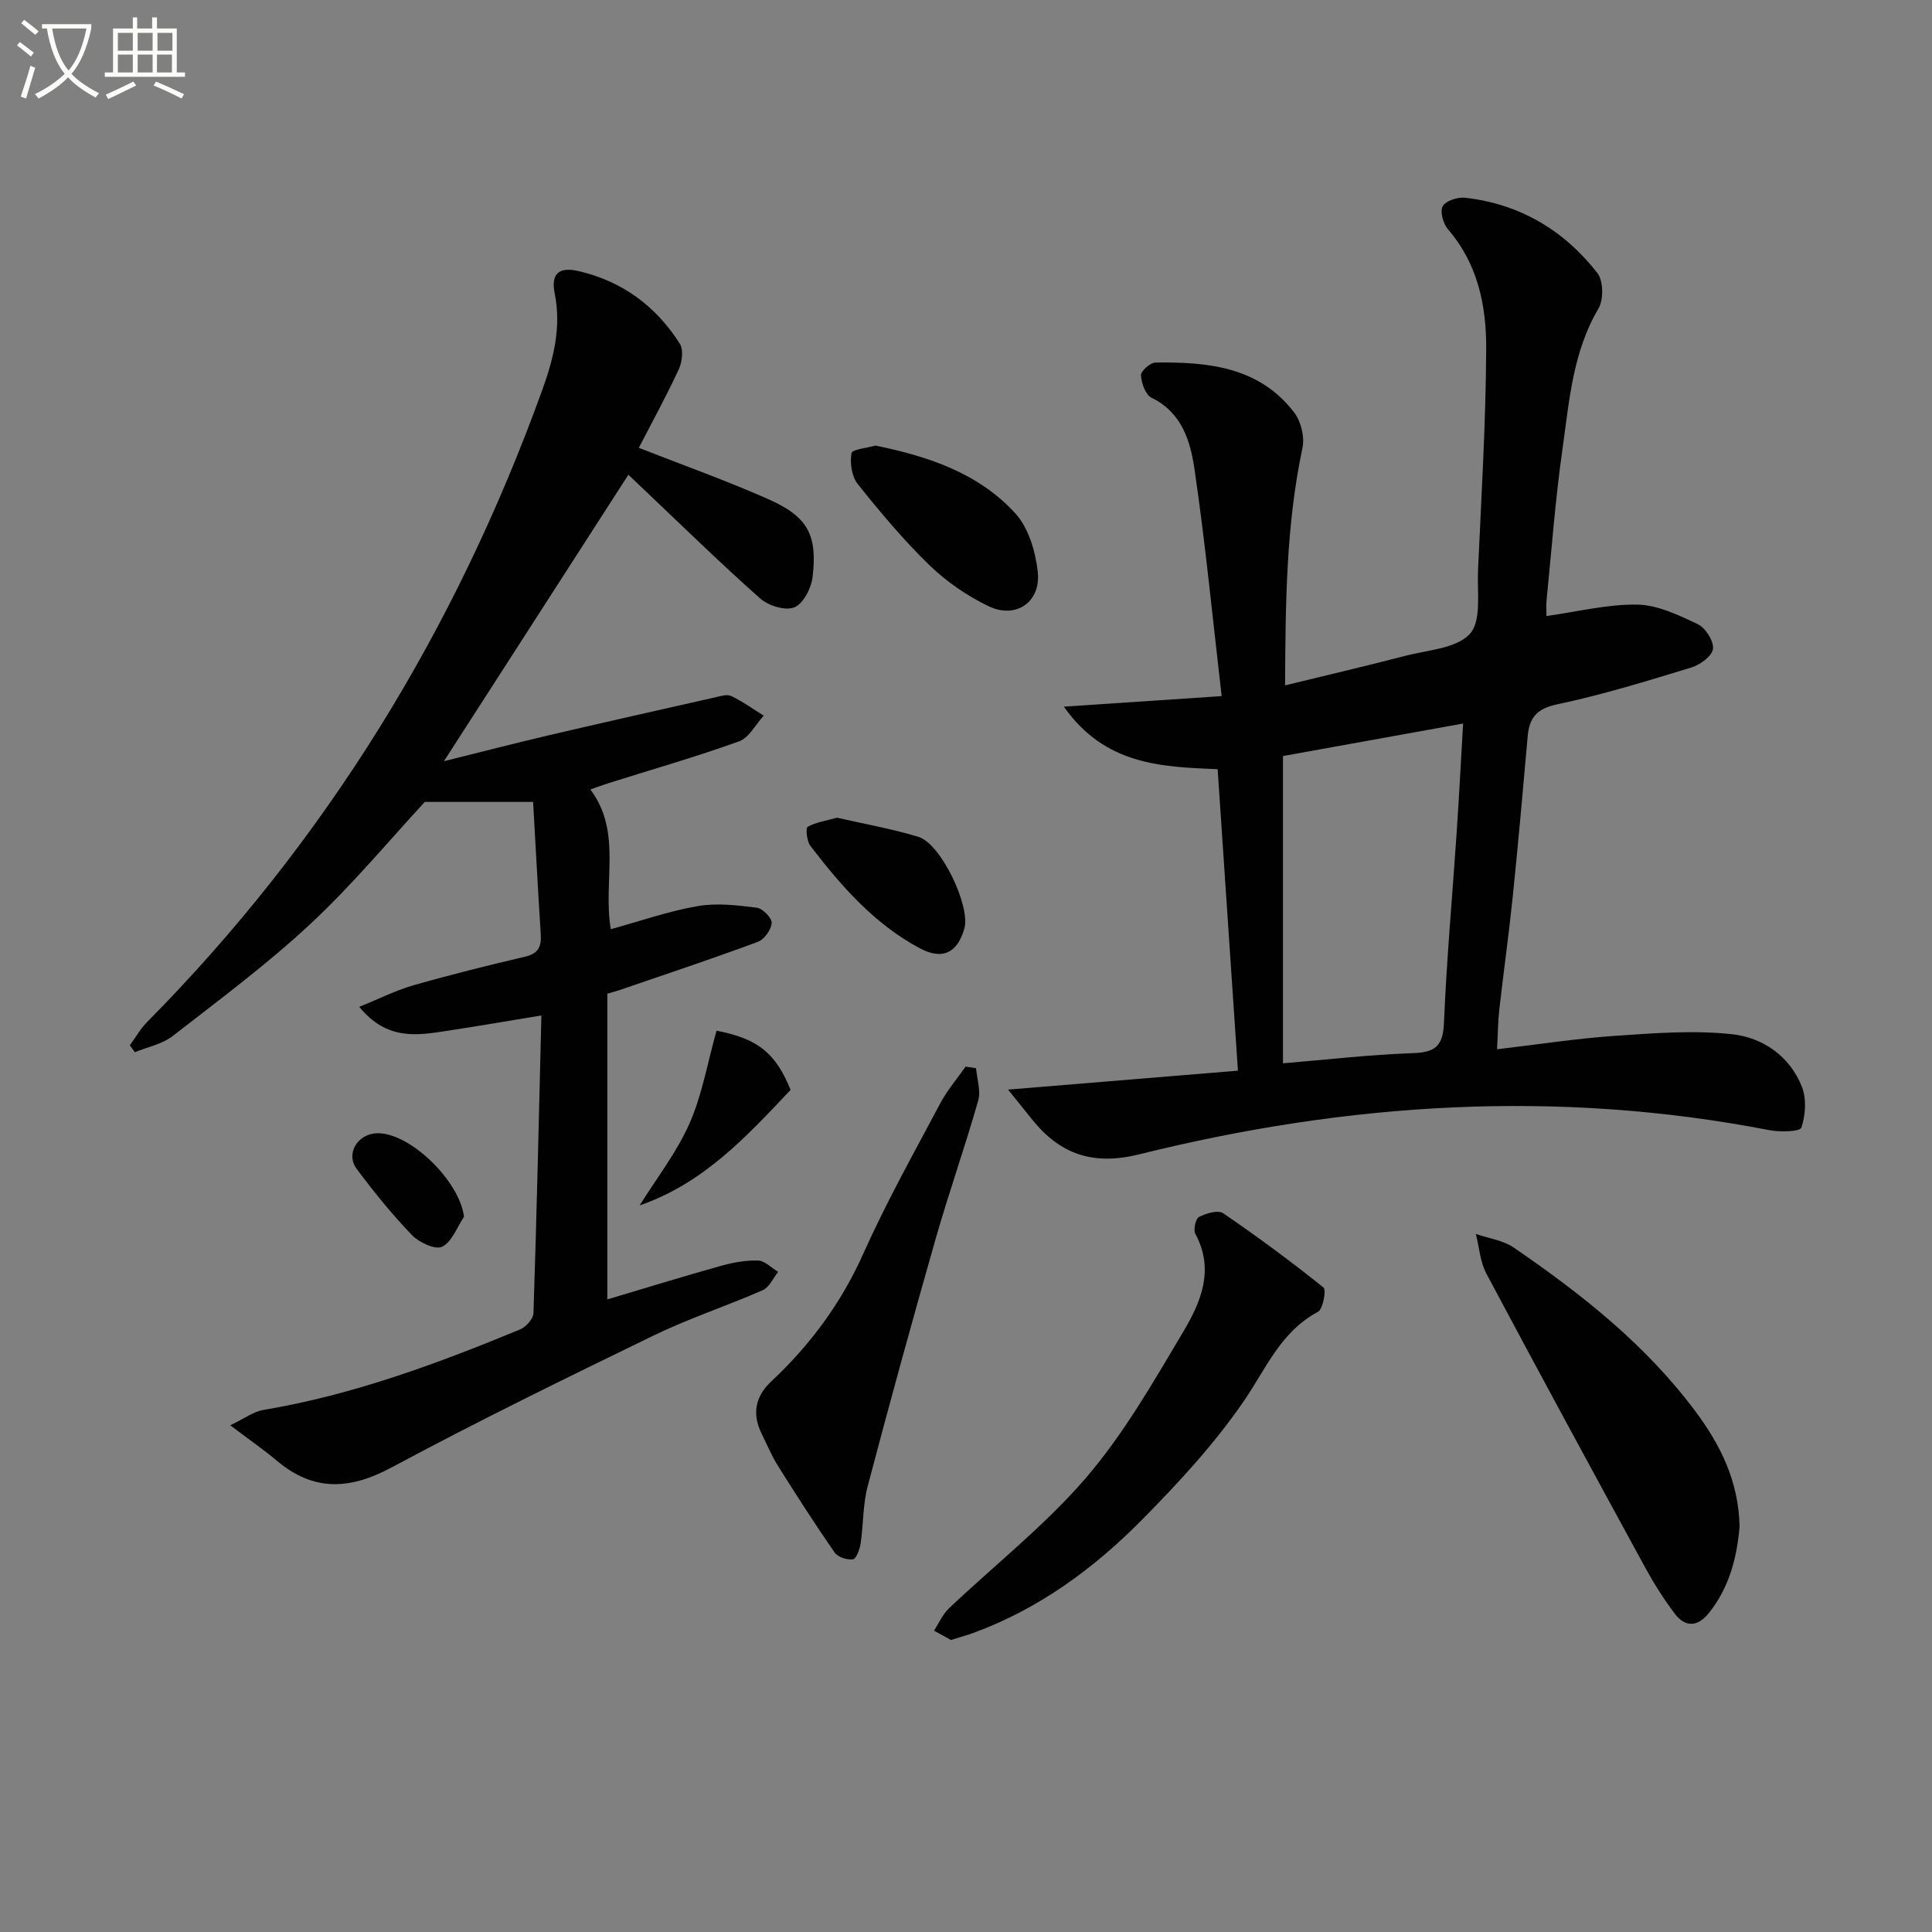
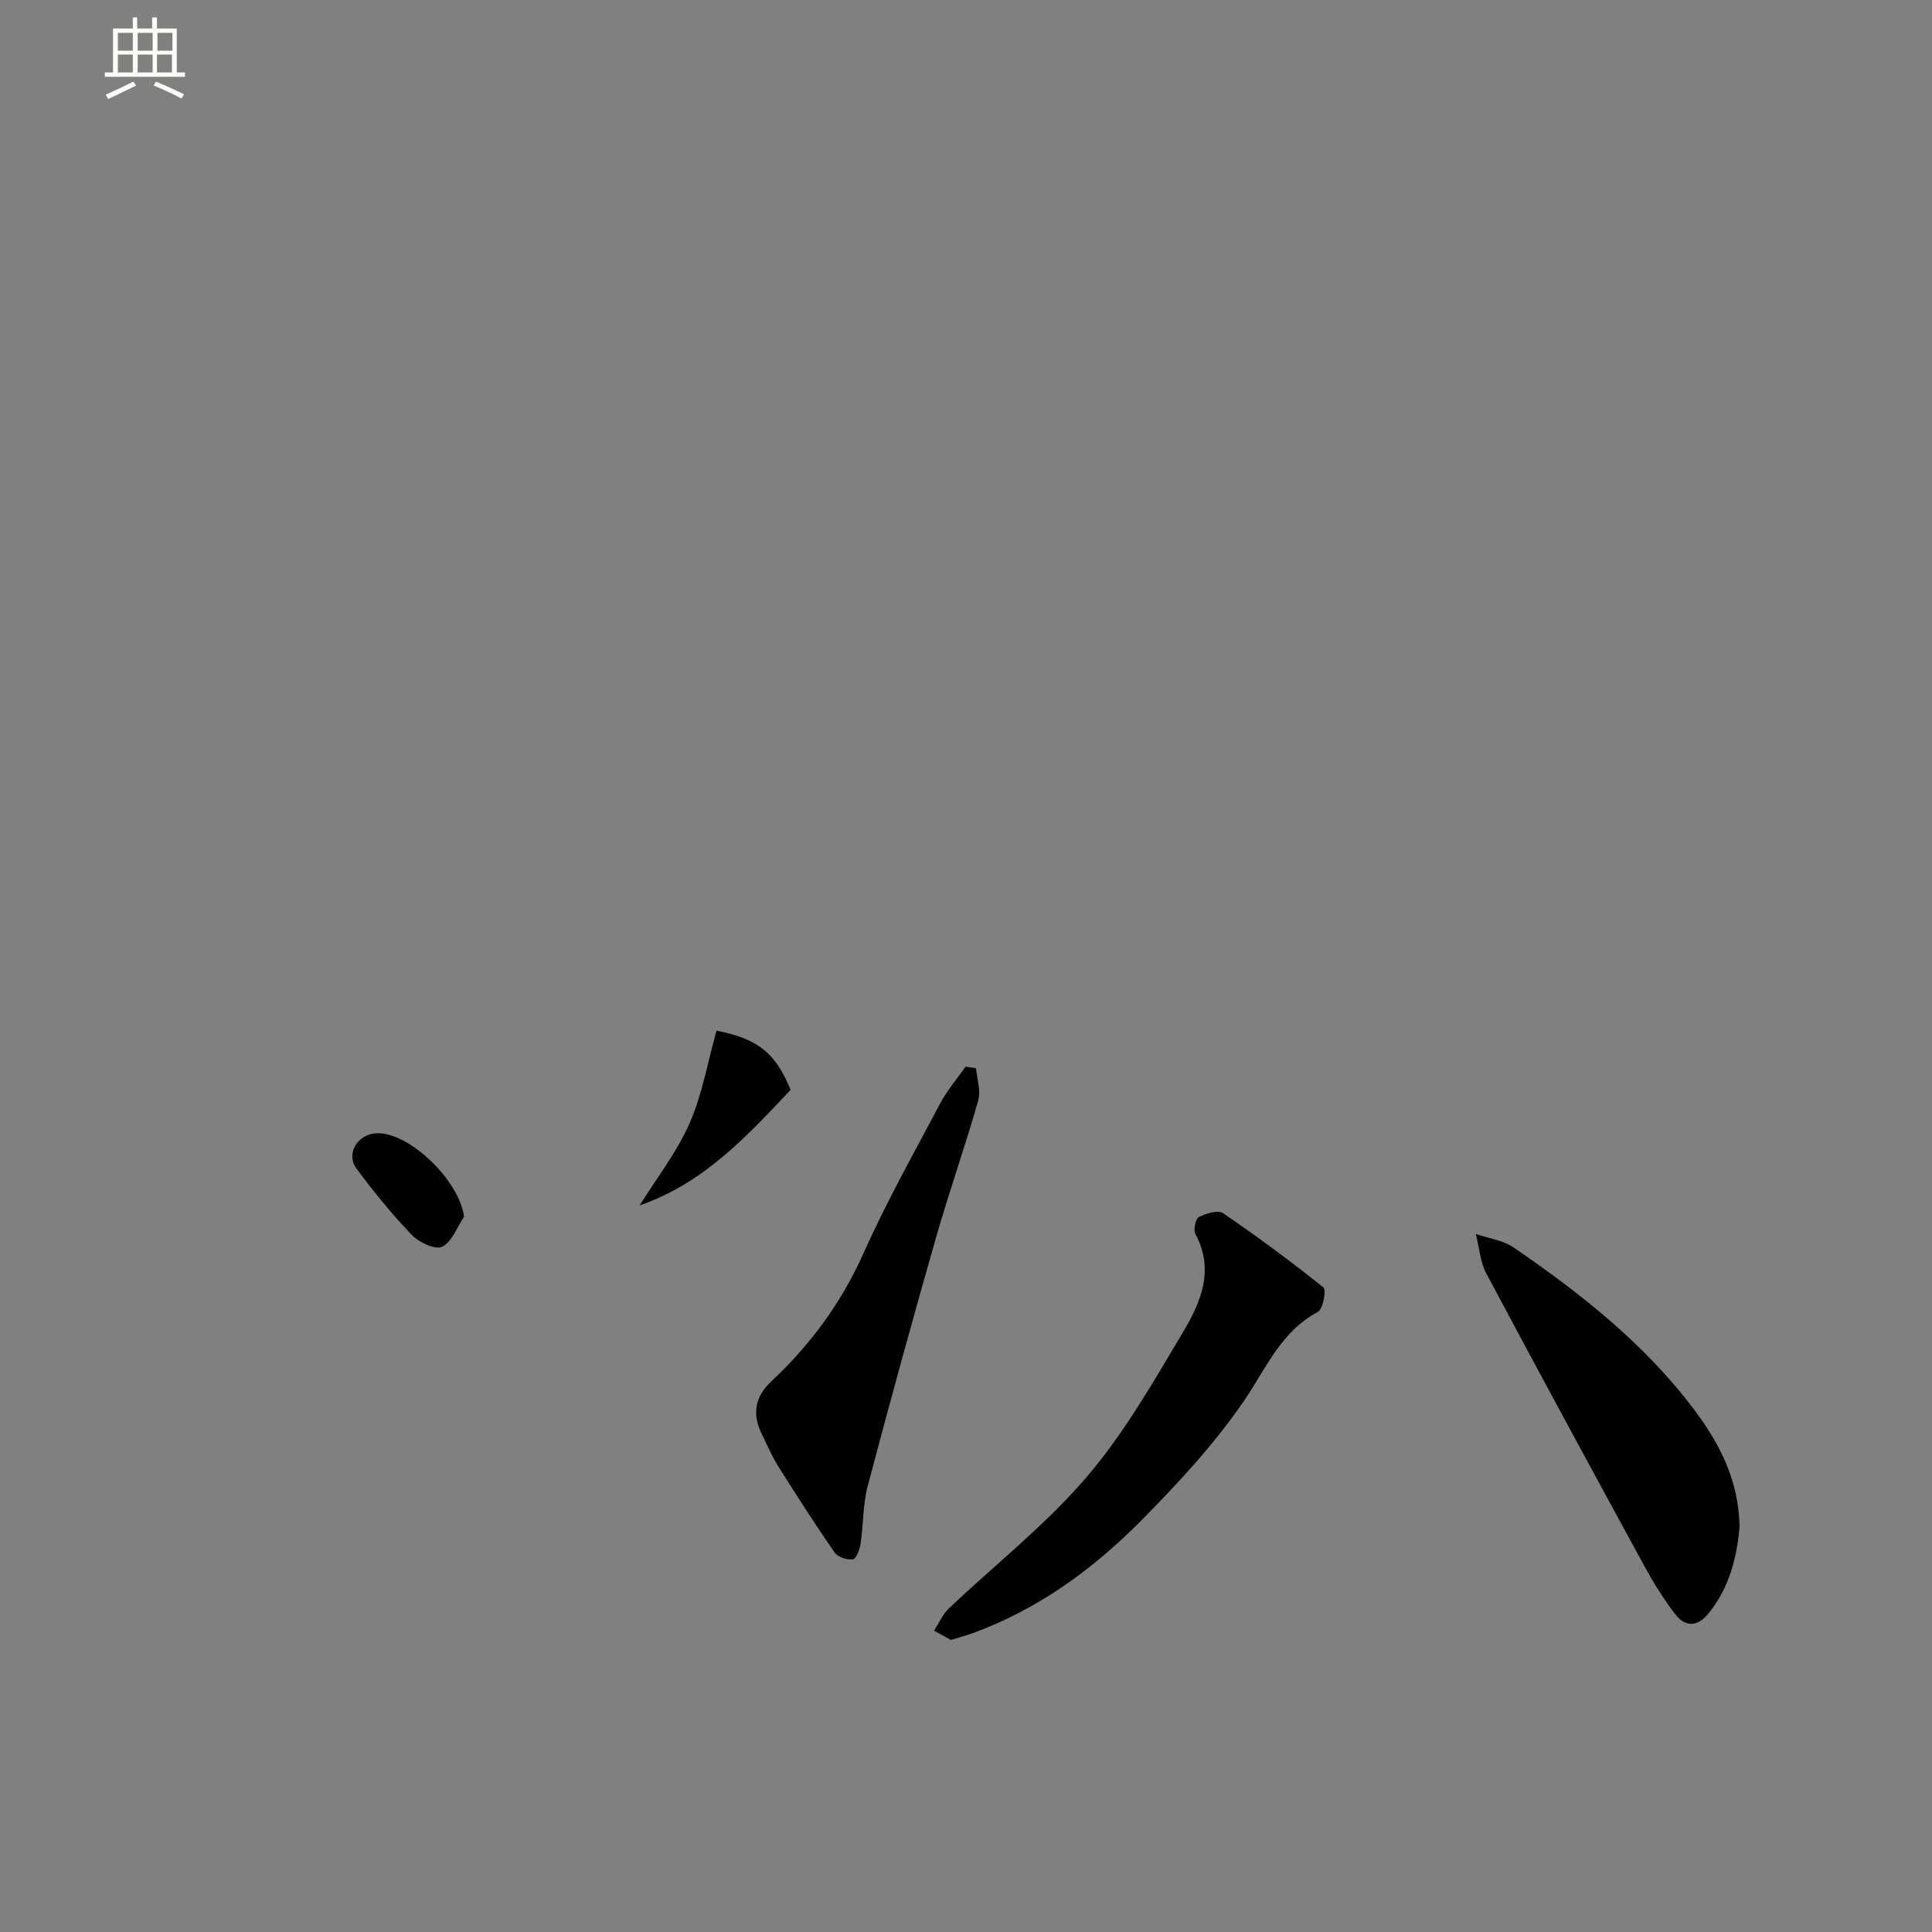
<svg xmlns="http://www.w3.org/2000/svg" enable-background="new 0 0 400 400" viewBox="0 0 400 400">
  <rect x="0" y="0" width="400" height="400" fill="#808080" stroke="none" />
-   <path d="m6.4 11.7c-1-.8-1.9-1.6-2.9-2.3l.6-.7c.9.7 1.9 1.4 2.9 2.2zm-2.1 8.3c.7-2.1 1.4-4.2 2-6.4.2.1.6.3 1 .4-.7 2.3-1.3 4.4-1.9 6.4zm3-12.8c-1.1-.9-2.1-1.7-2.9-2.4l.6-.7c1 .8 2 1.5 3 2.4zm1.4-1.3v-.9h10.2v.9c-.9 4.2-2.3 7.3-4.1 9.4 1.3 1.4 3.2 2.7 5.7 4-.2.2-.4.5-.7.9-2.5-1.4-4.4-2.7-5.7-4.2-1.4 1.5-3.5 3-6.1 4.4 0 0 0 0-.1-.1-.3-.4-.5-.7-.7-.8 2.7-1.3 4.7-2.8 6.2-4.2-1.8-2.2-3-5.3-3.7-9.4zm9.2 0h-7.1c.6 3.8 1.7 6.7 3.4 8.7 1.7-2 2.9-4.8 3.7-8.7z" fill="#fbfcfa" />
  <path d="m31.6 3.6h.9v2.3h4.1v9.1h1.7v.9h-16.6v-.9h1.7v-9.1h4.1v-2.3h.9v2.3h3.1v-2.3zm-4 13.3.6.8c-1.9.9-3.8 1.9-5.8 2.8-.2-.3-.3-.6-.5-.9 2-.9 3.9-1.8 5.7-2.7zm-3.2-10.1v3.7h3.1v-3.7zm0 4.5v3.7h3.1v-3.7zm4.1-4.5v3.7h3.1v-3.7zm0 4.5v3.7h3.1v-3.7zm9.1 9.1c-2.1-1.1-4.1-2-5.8-2.7l.5-.8c2.2.9 4.1 1.8 5.8 2.6zm-1.9-13.6h-3.1v3.7h3.1zm-3.2 4.5v3.7h3.1v-3.7z" fill="#fbfcfa" />
  <g fill="#010101">
-     <path d="m252.93 144.12c-1.86-16.03-3.36-31.56-5.62-46.97-.85-5.78-2.59-11.73-8.88-14.79-1.26-.61-2.11-3.02-2.21-4.66-.05-.85 1.92-2.62 3-2.64 10.85-.14 21.51.85 28.76 10.39 1.4 1.84 2.16 5.05 1.68 7.31-3.38 15.9-3.51 31.97-3.6 49.14 8.67-2.12 16.81-4.01 24.89-6.12 4.65-1.21 10.62-1.51 13.39-4.57 2.44-2.7 1.46-8.66 1.67-13.2.69-15.28 1.62-30.57 1.69-45.86.04-8.83-1.73-17.53-7.91-24.67-1-1.15-1.7-3.68-1.09-4.78.62-1.13 3.08-1.93 4.61-1.76 11.31 1.26 20.49 6.72 27.4 15.57 1.26 1.61 1.33 5.52.24 7.36-5.36 9.08-6.06 19.25-7.47 29.21-1.47 10.35-2.24 20.81-3.28 31.22-.11 1.14-.02 2.29-.02 3.24 6.43-.89 12.64-2.47 18.81-2.36 4.22.07 8.55 2.17 12.51 4.05 1.6.76 3.33 3.47 3.16 5.09-.16 1.47-2.63 3.31-4.43 3.86-9.18 2.81-18.39 5.65-27.77 7.63-4.27.9-5.83 2.74-6.17 6.65-.98 11.09-1.96 22.19-3.1 33.26-.8 7.76-1.89 15.49-2.77 23.24-.28 2.46-.29 4.94-.47 8.28 8.42-.99 16.39-2.23 24.41-2.78 8.06-.55 16.25-1.2 24.22-.34 6.36.68 11.98 4.53 14.49 10.9.98 2.49.75 5.87-.12 8.45-.28.84-4.41.94-6.61.52-43.89-8.52-87.38-5.71-130.46 5-9.4 2.34-16.23.11-22.05-7.04-1.42-1.75-2.82-3.51-5.12-6.36 16.34-1.34 31.41-2.58 47.59-3.92-1.4-20.78-2.78-41.4-4.2-62.41-11.7-.51-23.28-.83-31.84-12.95 11.2-.74 21.15-1.41 32.67-2.19zm12.7 12.41v63.62c8.85-.74 17.9-1.8 26.97-2.11 4.66-.16 6.16-1.56 6.36-6.31.54-13.1 1.74-26.18 2.62-39.27.5-7.37.88-14.75 1.34-22.66-12.71 2.28-24.58 4.43-37.29 6.73z" />
-     <path d="m122.23 163.45c6.64 8.87 2.54 18.99 4.23 28.93 6-1.65 11.9-3.72 17.98-4.78 3.96-.69 8.2-.18 12.24.33 1.22.15 3.17 2.15 3.09 3.17-.1 1.4-1.55 3.41-2.89 3.91-9.47 3.51-19.07 6.7-28.62 9.98-.6.21-1.22.36-2.52.74v63.3c7.52-2.24 15.42-4.68 23.38-6.91 2.53-.71 5.22-1.22 7.82-1.14 1.41.04 2.78 1.52 4.17 2.35-1.05 1.3-1.84 3.2-3.2 3.79-7.45 3.27-15.23 5.82-22.54 9.36-18.22 8.85-36.44 17.75-54.28 27.33-8.68 4.66-16.16 5.03-23.78-1.39-2.65-2.23-5.52-4.21-9.64-7.33 2.95-1.41 4.82-2.84 6.87-3.18 18.49-3.1 35.91-9.54 53.12-16.66 1.23-.51 2.76-2.2 2.79-3.39.67-20.44 1.13-40.89 1.64-61.62-6.83 1.12-13.12 2.21-19.44 3.17-6.21.95-12.51 2.1-18.27-4.96 4.2-1.69 7.63-3.43 11.26-4.47 7.63-2.18 15.35-4.1 23.08-5.91 2.73-.64 3.4-2.09 3.24-4.6-.57-8.94-1.04-17.89-1.59-27.44-7.37 0-14.51 0-22.42 0-7.24 7.81-14.9 17.07-23.61 25.19-8.97 8.37-18.89 15.74-28.6 23.29-2.17 1.68-5.19 2.25-7.82 3.34-.35-.48-.69-.95-1.04-1.43 1.18-1.61 2.17-3.4 3.56-4.8 37.11-37.52 63.97-81.42 81.86-130.96 2.35-6.5 3.94-13.01 2.54-19.95-.87-4.31 1.16-5.48 5.02-4.57 9.03 2.12 15.98 7.28 20.89 15.02.79 1.25.49 3.77-.21 5.29-2.57 5.55-5.52 10.92-8.28 16.27 9.12 3.58 18.12 6.77 26.82 10.63 8.16 3.61 10.21 7.4 9.15 16.17-.28 2.29-1.93 5.48-3.78 6.23-1.86.75-5.36-.33-7.06-1.84-8.22-7.28-16.07-14.98-24.04-22.53-1.2-1.13-2.39-2.27-3.25-3.09-12.6 19.57-25.13 39.03-38.19 59.31 7.6-1.89 14.6-3.7 21.63-5.35 11.46-2.68 22.95-5.26 34.43-7.85 1.12-.25 2.52-.72 3.41-.3 2.36 1.12 4.51 2.68 6.74 4.07-1.68 1.83-3.04 4.57-5.11 5.32-8.88 3.2-17.97 5.8-26.97 8.64-1.21.38-2.4.83-3.81 1.32z" />
    <path d="m196.88 339.54c-1.09-.6-2.3-1.26-3.5-1.93 1.01-1.55 1.77-3.36 3.07-4.6 9.5-9.02 19.95-17.21 28.43-27.09 7.83-9.12 13.93-19.83 20.12-30.23 3.62-6.08 6.5-12.83 2.49-20.22-.46-.85.04-3.15.74-3.51 1.47-.75 3.95-1.5 5.01-.77 7.11 4.85 14.05 9.98 20.76 15.36.64.51-.09 4.49-1.15 5.06-7.72 4.14-10.73 11.76-15.33 18.47-6.06 8.85-13.49 16.88-21.06 24.55-9.99 10.12-21.38 18.48-34.94 23.45-1.37.5-2.8.88-4.64 1.46z" />
    <path d="m360.16 316.04c-.52 6.19-2.03 12.55-6.39 17.96-2.31 2.86-4.86 2.95-7.01.11-2.29-3.02-4.34-6.27-6.16-9.6-11.04-20.24-22.04-40.49-32.87-60.84-1.29-2.43-1.47-5.45-2.17-8.19 2.64.91 5.63 1.3 7.85 2.82 14.04 9.62 27.34 20.12 37.62 33.92 5.13 6.89 8.93 14.38 9.13 23.82z" />
-     <path d="m202.08 221.16c.19 2.25 1.03 4.68.45 6.7-2.73 9.57-6.05 18.97-8.79 28.54-4.87 17.06-9.58 34.17-14.1 51.32-1.01 3.81-.87 7.92-1.46 11.86-.18 1.2-.91 3.17-1.6 3.26-1.21.16-3.13-.46-3.79-1.42-4.06-5.86-7.92-11.87-11.71-17.91-1.32-2.1-2.28-4.42-3.38-6.65-2.02-4.1-1.37-7.71 1.97-10.84 8.09-7.58 14.5-16.24 19.08-26.49 4.74-10.6 10.44-20.77 15.89-31.05 1.44-2.72 3.5-5.11 5.27-7.65.73.11 1.45.22 2.17.33z" />
-     <path d="m181.26 92.25c11.17 2.28 21.45 5.8 28.98 14.07 2.73 3.01 4.17 7.91 4.62 12.11.67 6.24-4.54 9.79-10.18 7.08-4.42-2.12-8.68-5.05-12.2-8.45-5.36-5.19-10.2-10.97-14.87-16.81-1.26-1.57-1.67-4.37-1.32-6.41.13-.82 3.36-1.11 4.97-1.59z" />
-     <path d="m173.31 169.3c5.65 1.29 11.35 2.29 16.84 3.96 4.66 1.41 10.82 14.35 9.51 18.98-1.44 5.09-4.57 6.57-9.22 4.09-9.44-5.03-16.29-12.91-22.67-21.21-.74-.97-.99-3.7-.55-3.94 1.77-.97 3.89-1.28 6.09-1.88z" />
+     <path d="m202.08 221.16c.19 2.25 1.03 4.68.45 6.7-2.73 9.57-6.05 18.97-8.79 28.54-4.87 17.06-9.58 34.17-14.1 51.32-1.01 3.81-.87 7.92-1.46 11.86-.18 1.2-.91 3.17-1.6 3.26-1.21.16-3.13-.46-3.79-1.42-4.06-5.86-7.92-11.87-11.71-17.91-1.32-2.1-2.28-4.42-3.38-6.65-2.02-4.1-1.37-7.71 1.97-10.84 8.09-7.58 14.5-16.24 19.08-26.49 4.74-10.6 10.44-20.77 15.89-31.05 1.44-2.72 3.5-5.11 5.27-7.65.73.11 1.45.22 2.17.33" />
    <path d="m148.35 213.39c8.46 1.64 12.23 4.56 15.33 12.26-9.05 9.59-17.96 19.32-31.25 23.92 3.5-5.62 7.66-10.95 10.31-16.94 2.62-5.92 3.72-12.51 5.61-19.24z" />
    <path d="m96.07 251.91c-1.46 2.17-2.49 5.2-4.52 6.21-1.4.69-4.77-.86-6.25-2.4-4.13-4.29-7.91-8.95-11.46-13.73-2.31-3.11.17-7.2 4.13-7.36 6.77-.28 17.17 9.81 18.1 17.28z" />
  </g>
</svg>